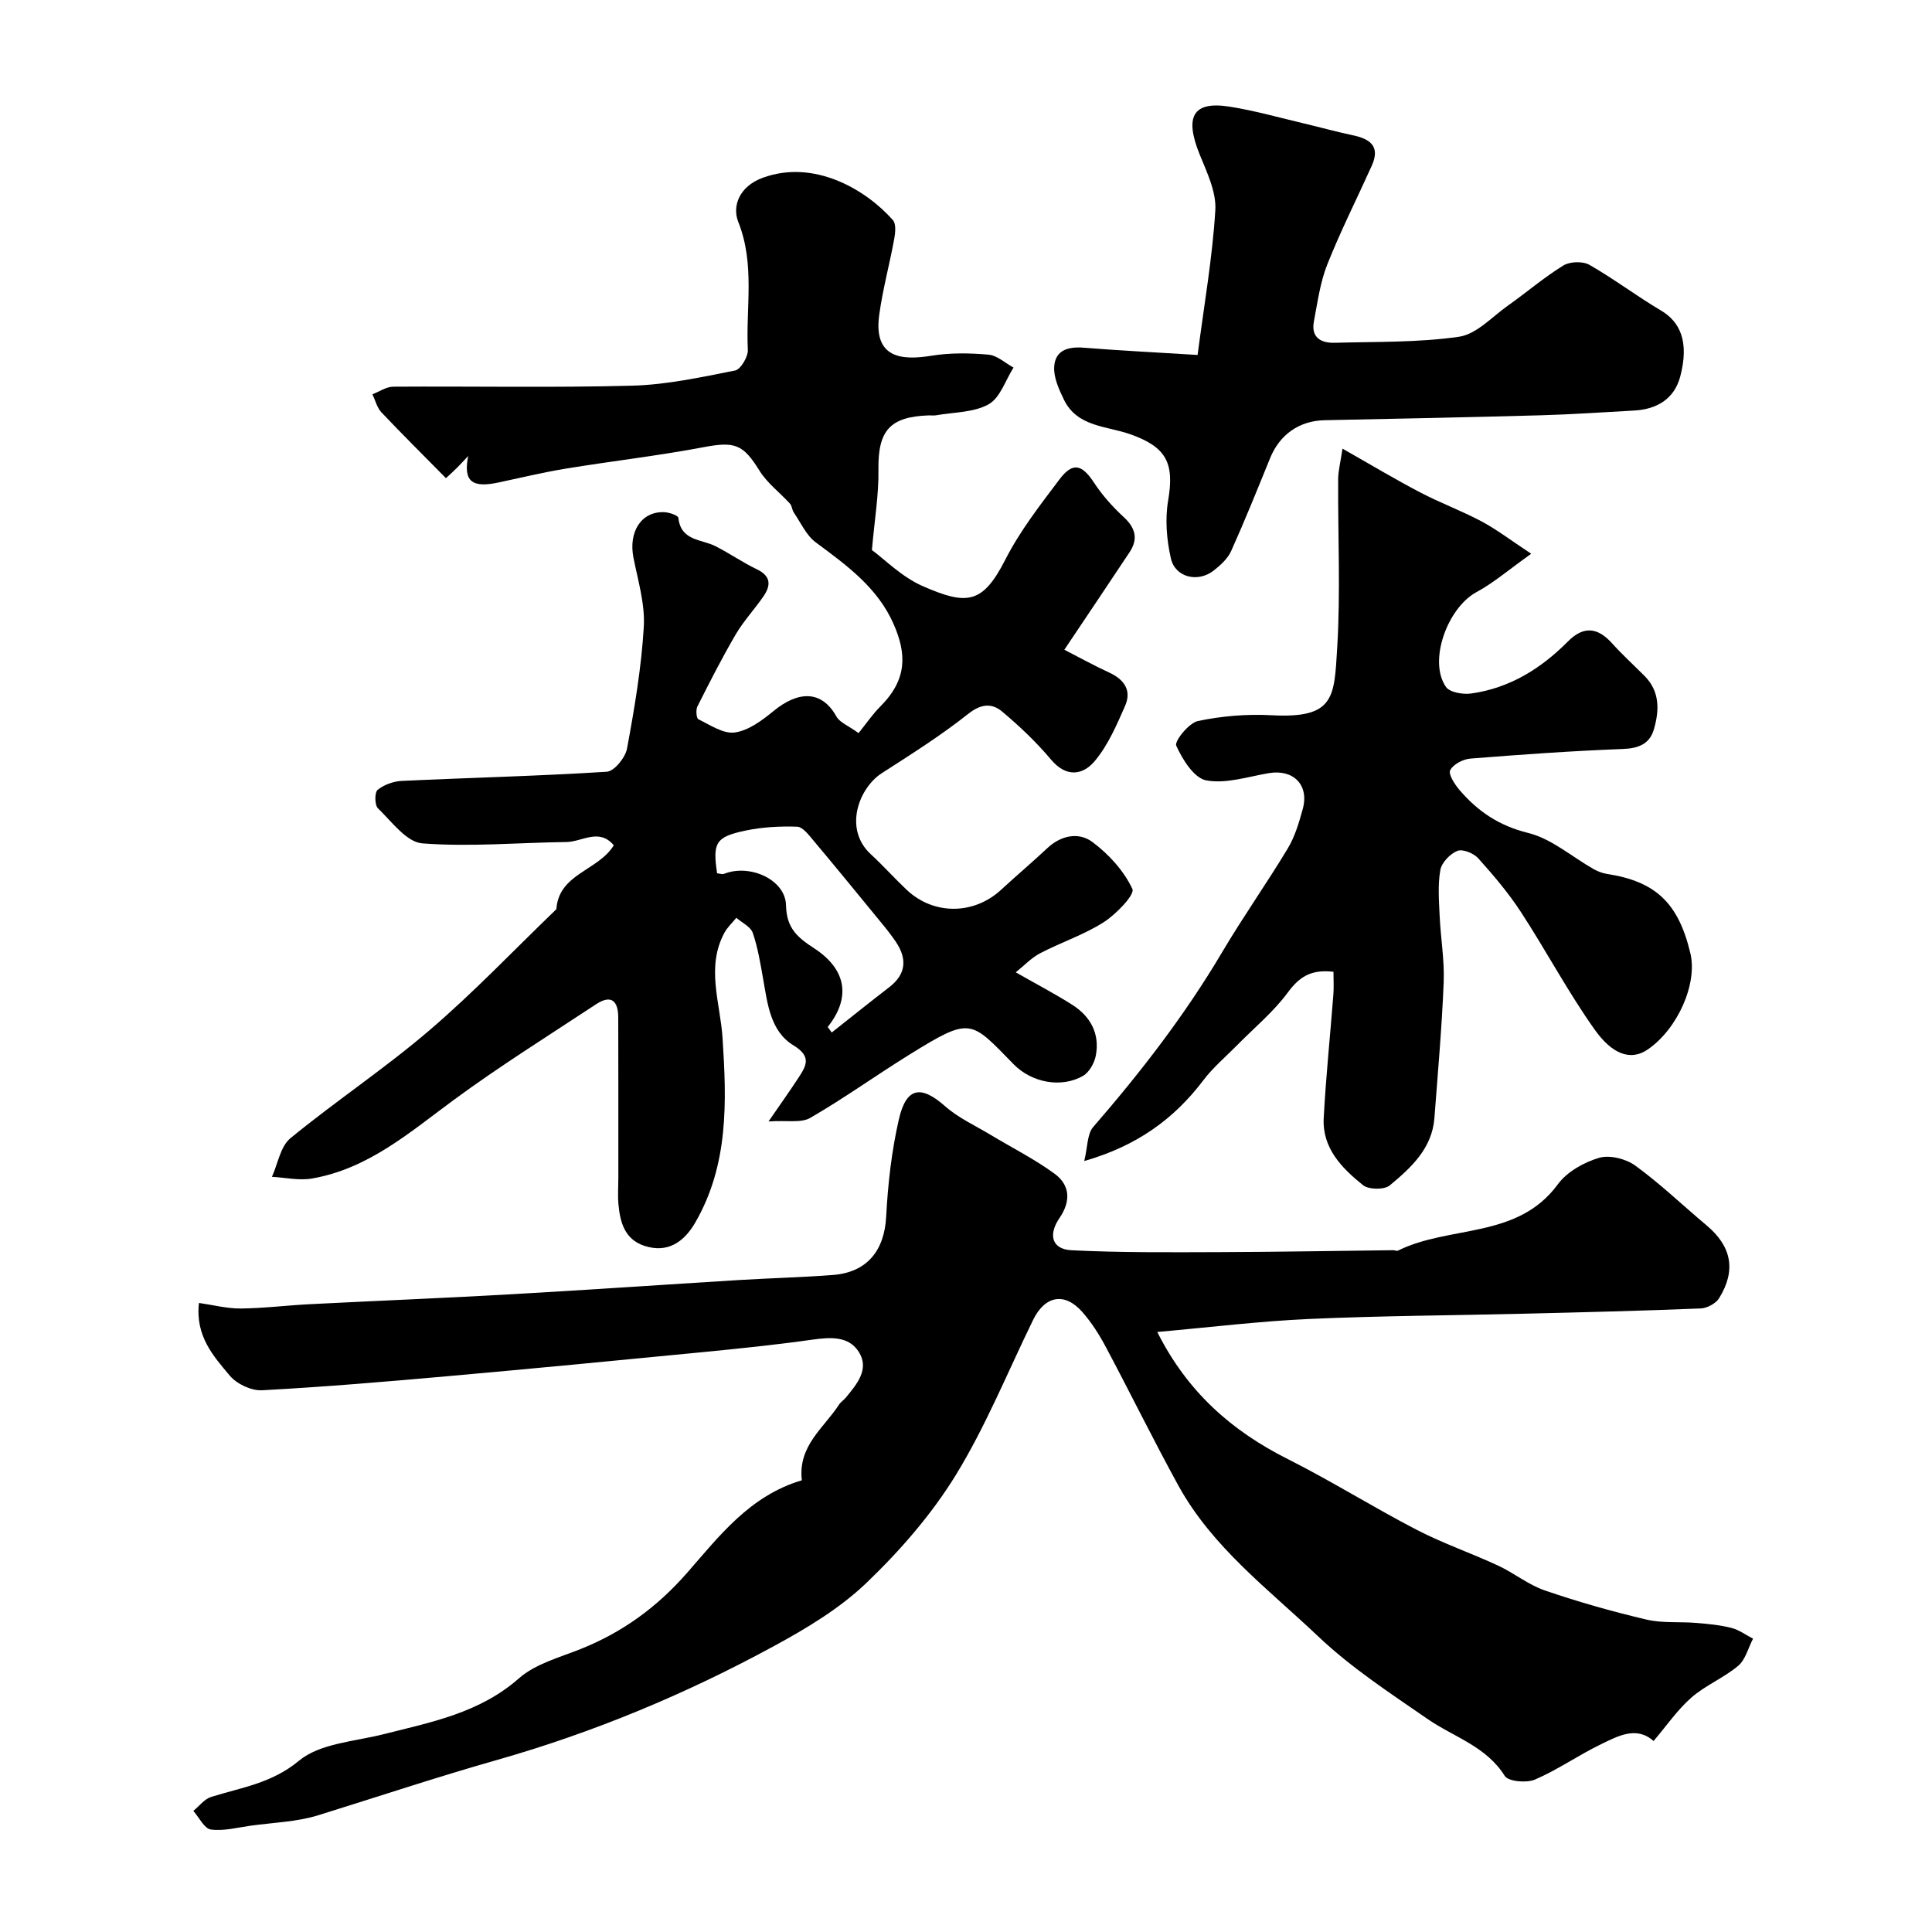
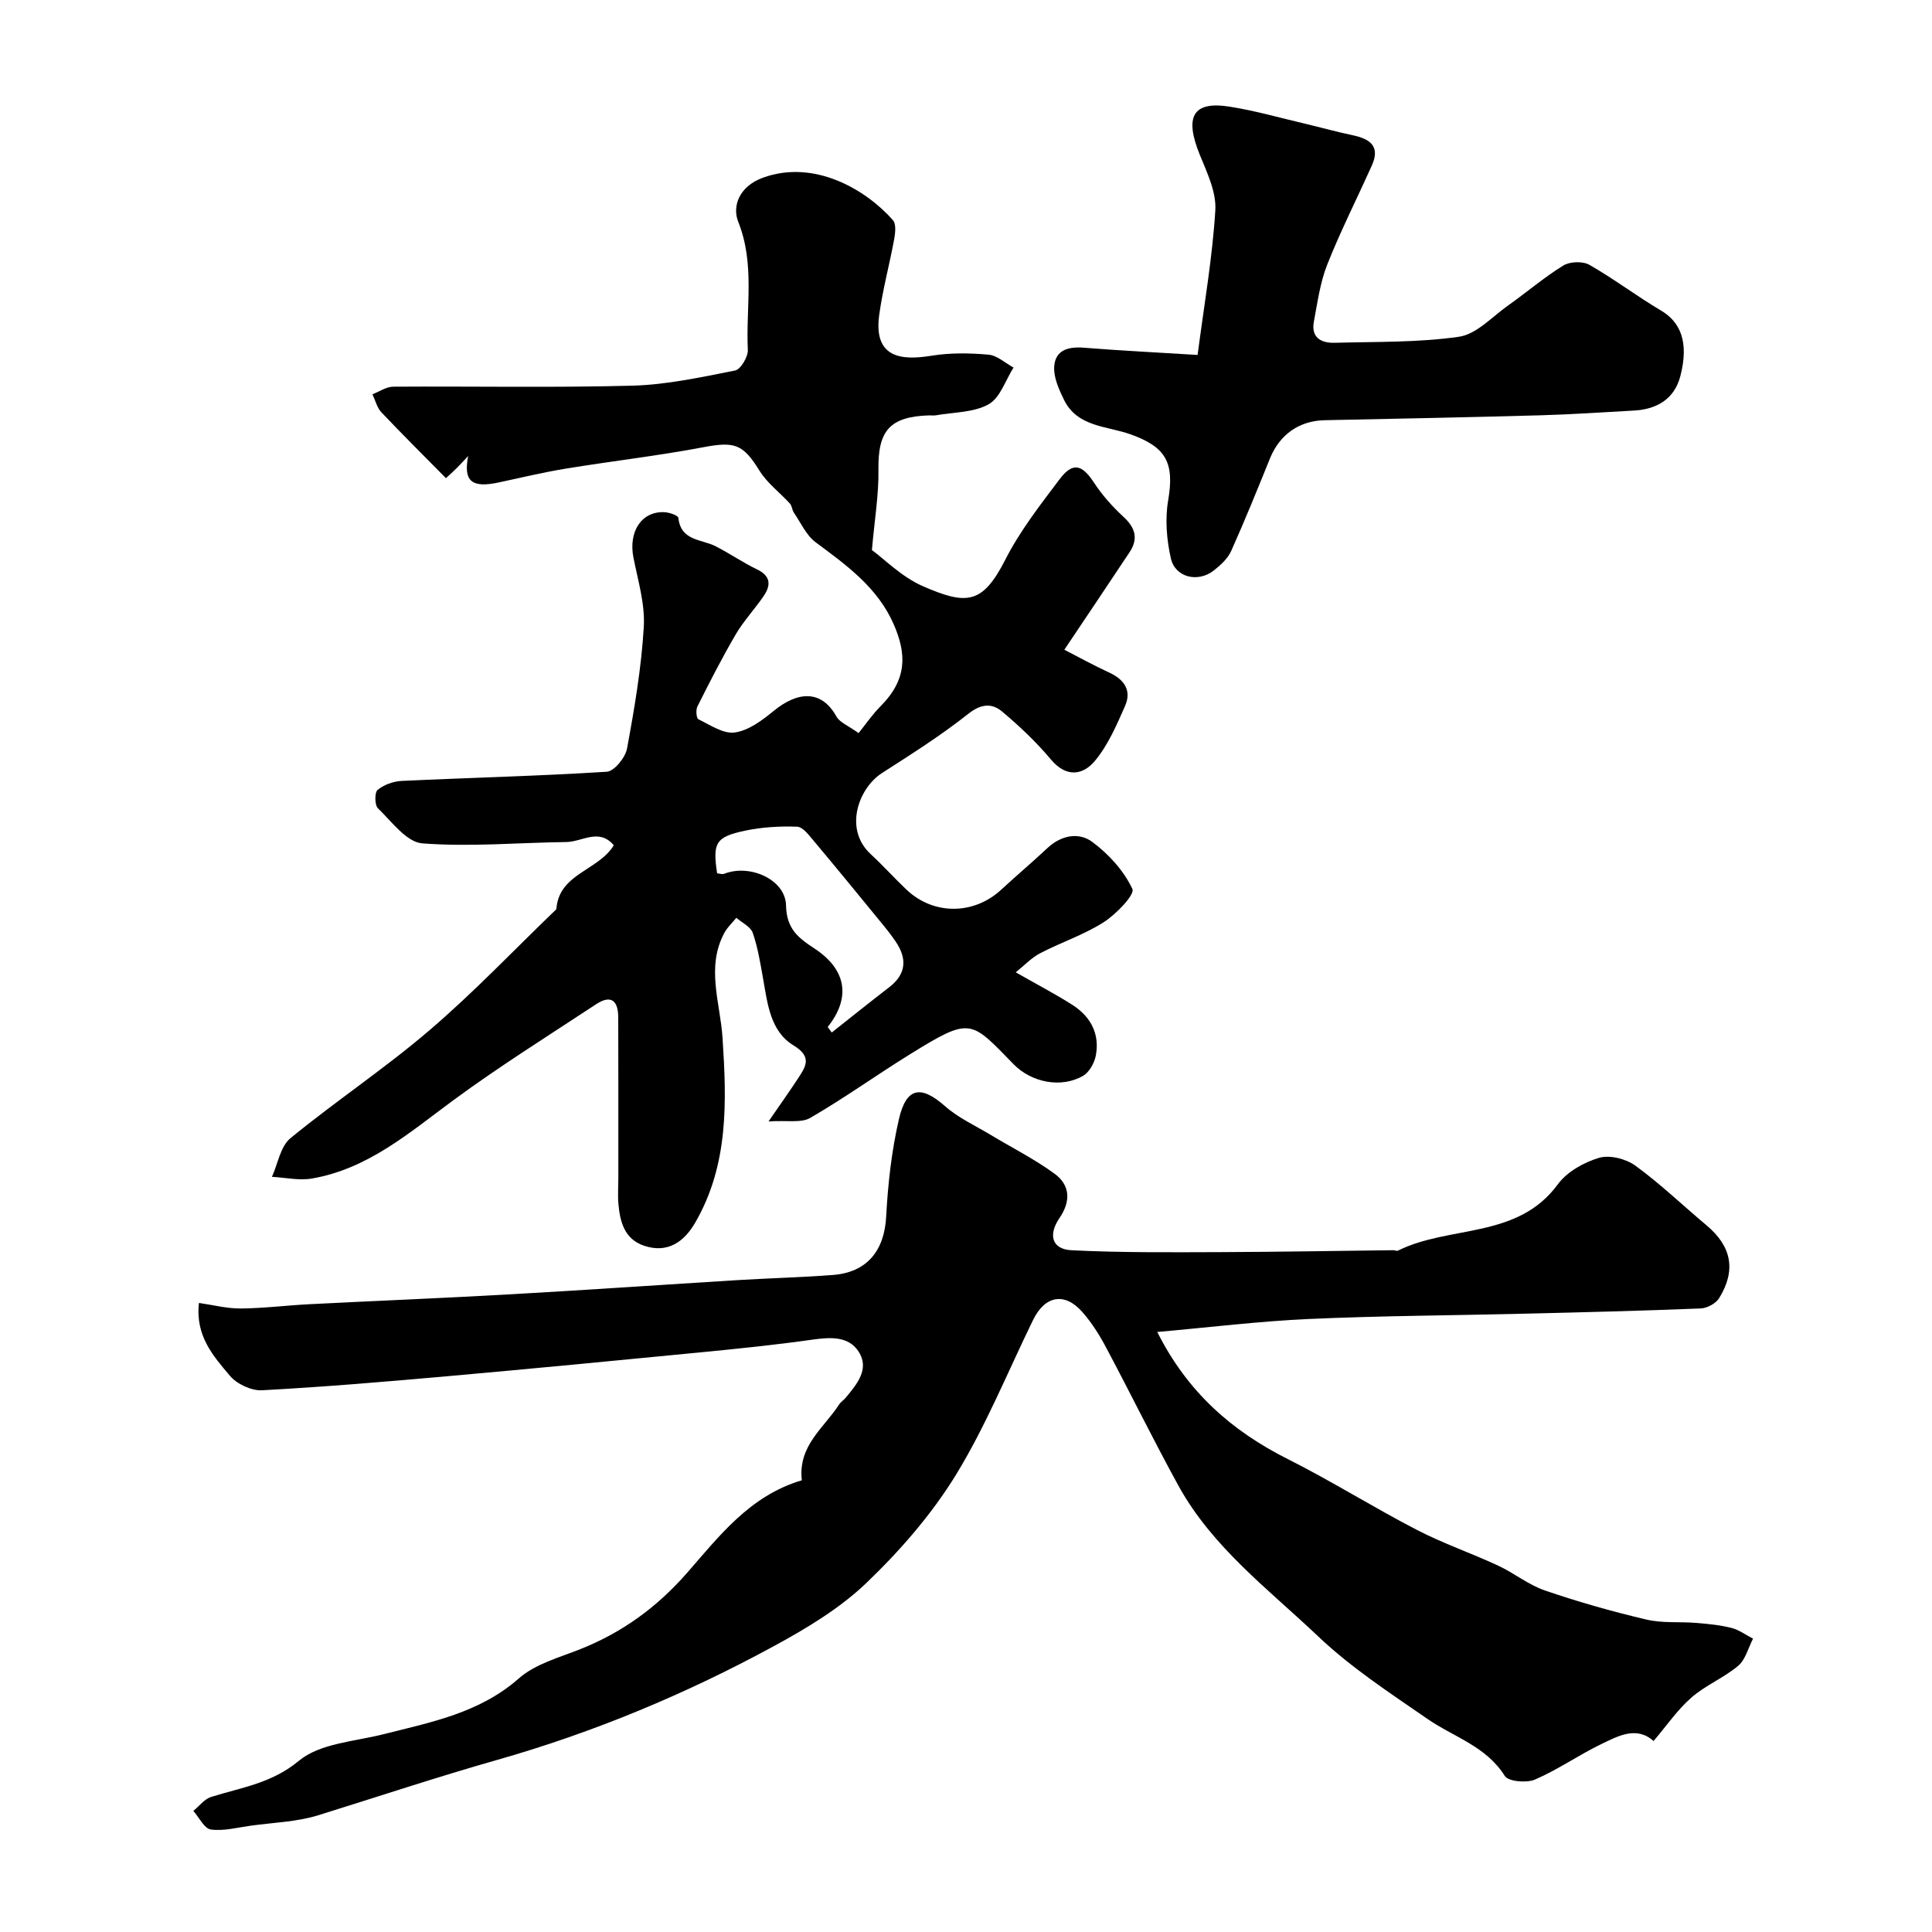
<svg xmlns="http://www.w3.org/2000/svg" enable-background="new 0 0 400 400" viewBox="0 0 400 400">
  <g fill="#000001">
    <path d="m166.01 306.48c-.83-7.17 4.58-10.84 7.71-15.68.35-.55.97-.92 1.39-1.43 2.28-2.77 4.95-5.88 2.71-9.45-2.11-3.37-5.95-3.07-9.7-2.55-7.63 1.08-15.3 1.86-22.98 2.61-17.49 1.71-34.99 3.39-52.49 4.95-12.79 1.14-25.58 2.22-38.4 2.91-2.21.12-5.22-1.3-6.66-3.01-3.39-4.04-7.18-8.19-6.4-15.07 2.94.42 5.79 1.17 8.63 1.15 4.77-.04 9.53-.65 14.3-.89 13.86-.71 27.74-1.26 41.59-2.05 15.81-.89 31.6-1.99 47.41-2.96 6.45-.39 12.91-.55 19.34-1.04 7.08-.55 10.64-5.07 11.01-12.06.36-6.76 1.12-13.6 2.64-20.19 1.54-6.68 4.59-7.08 9.56-2.69 2.74 2.42 6.22 4 9.39 5.91 4.44 2.68 9.12 5.02 13.28 8.07 3.19 2.33 3.42 5.64 1.03 9.15-2.44 3.56-1.54 6.49 2.47 6.69 10.18.51 20.39.42 30.59.39 12.01-.04 24.01-.26 36.02-.4.33 0 .73.21.98.09 10.69-5.32 24.75-2.33 33.11-13.74 1.89-2.58 5.38-4.54 8.52-5.47 2.2-.66 5.58.2 7.53 1.62 5.17 3.76 9.82 8.24 14.74 12.36 5.16 4.33 6.17 9.28 2.6 15.07-.68 1.11-2.5 2.08-3.83 2.13-12.09.49-24.19.79-36.29 1.08-14.93.37-29.88.43-44.79 1.1-10.29.46-20.55 1.73-31.42 2.69 6.26 12.47 15.45 20.5 27.03 26.32 9.07 4.56 17.7 9.99 26.72 14.66 5.42 2.81 11.25 4.8 16.79 7.38 3.33 1.54 6.29 3.99 9.72 5.16 6.88 2.36 13.91 4.35 21 6.02 3.32.79 6.9.41 10.36.7 2.43.2 4.89.43 7.25 1.03 1.58.4 2.99 1.46 4.48 2.23-1 1.91-1.56 4.34-3.08 5.62-2.97 2.5-6.78 4.03-9.69 6.58-2.9 2.54-5.14 5.84-7.83 8.99-3.52-3.15-7.31-1.06-10.85.65-4.66 2.25-8.96 5.29-13.7 7.33-1.74.75-5.53.41-6.26-.76-3.86-6.16-10.55-8.03-15.99-11.79-7.79-5.38-15.83-10.63-22.65-17.11-10.28-9.75-21.9-18.43-28.92-31.19-5.2-9.46-9.94-19.16-15.02-28.69-1.37-2.58-2.98-5.12-4.91-7.3-3.63-4.11-7.69-3.35-10.14 1.64-5.27 10.78-9.8 22.02-16.05 32.2-5.02 8.16-11.55 15.65-18.49 22.3-5.52 5.28-12.38 9.4-19.16 13.08-18.21 9.91-37.35 17.88-57.27 23.55-12.45 3.54-24.71 7.62-37.05 11.46-4.46 1.38-9.31 1.51-13.99 2.16-2.75.38-5.58 1.15-8.25.79-1.36-.19-2.42-2.5-3.62-3.85 1.21-.99 2.28-2.45 3.67-2.89 6.26-1.97 12.53-2.79 18.2-7.5 4.35-3.61 11.5-3.97 17.47-5.48 9.92-2.51 19.9-4.39 28.07-11.58 3.4-2.99 8.37-4.31 12.76-6.06 8.66-3.46 15.76-8.61 22.03-15.75 6.61-7.55 12.99-16.01 23.78-19.19z" />
    <path d="m210.3 201.31c4.78 2.72 8.35 4.58 11.73 6.74 3.75 2.4 5.68 5.96 4.86 10.43-.28 1.56-1.35 3.51-2.65 4.26-4.48 2.59-10.64 1.43-14.39-2.41-8.98-9.19-8.79-9.89-21.58-1.97-6.9 4.28-13.51 9.03-20.52 13.09-1.91 1.1-4.82.47-8.63.73 2.49-3.62 4.4-6.3 6.2-9.05 1.62-2.48 2.76-4.38-1.04-6.7-4.81-2.93-5.37-8.63-6.29-13.81-.57-3.19-1.09-6.44-2.14-9.48-.44-1.28-2.22-2.09-3.4-3.12-.84 1.04-1.86 1.97-2.48 3.12-3.83 7.12-.85 14.51-.38 21.69.87 13.27 1.29 26.33-5.67 38.33-2.29 3.95-5.71 6.4-10.59 4.75-4.02-1.36-4.96-4.91-5.29-8.62-.16-1.82-.02-3.66-.02-5.5 0-6.53 0-13.07 0-19.6 0-4.5-.01-9-.02-13.5 0-3.46-1.43-4.85-4.59-2.77-9.93 6.55-20.04 12.87-29.6 19.91-9.09 6.7-17.65 14.18-29.23 16.17-2.66.46-5.51-.2-8.28-.35 1.23-2.71 1.76-6.29 3.82-7.99 9.41-7.71 19.61-14.48 28.84-22.39 9.17-7.85 17.52-16.65 26.23-25.03.51-7.39 8.63-7.93 11.89-13.23-3.05-3.63-6.57-.72-9.78-.68-9.97.13-19.98 1.04-29.87.28-3.26-.25-6.33-4.51-9.18-7.26-.69-.67-.71-3.28-.07-3.81 1.31-1.07 3.26-1.78 4.99-1.86 14.15-.67 28.32-1 42.46-1.9 1.55-.1 3.85-2.94 4.19-4.8 1.54-8.33 2.97-16.74 3.47-25.18.28-4.72-1.2-9.59-2.14-14.34-1.06-5.36 1.63-9.61 6.37-9.42 1.04.04 2.88.67 2.93 1.18.52 4.81 4.78 4.38 7.7 5.87 2.91 1.48 5.62 3.37 8.56 4.78 2.93 1.41 2.92 3.32 1.36 5.59-1.85 2.69-4.12 5.11-5.76 7.91-2.84 4.85-5.39 9.87-7.92 14.9-.36.71-.21 2.45.21 2.65 2.44 1.18 5.18 3.07 7.54 2.73 2.82-.4 5.62-2.47 7.95-4.39 5.09-4.2 9.99-4.47 13.07 1.07.7 1.26 2.49 1.92 4.6 3.45 1.58-1.96 2.9-3.91 4.53-5.54 5.55-5.57 5.43-10.82 2.75-16.97-3.32-7.62-9.76-12.24-16.16-16.99-1.95-1.45-3.08-4.04-4.52-6.15-.38-.55-.38-1.39-.81-1.86-2.08-2.29-4.7-4.23-6.3-6.81-3.41-5.51-5.12-6.1-11.61-4.87-9.45 1.79-19.03 2.88-28.53 4.44-4.65.76-9.25 1.88-13.87 2.86-5.54 1.18-7.34-.2-6.31-5.48-.97 1.03-1.61 1.74-2.28 2.41-.69.69-1.42 1.35-2.32 2.18-4.52-4.59-9.02-9.04-13.37-13.64-.91-.97-1.25-2.47-1.85-3.73 1.43-.55 2.86-1.56 4.3-1.57 16.5-.11 33 .23 49.48-.21 7.13-.19 14.26-1.75 21.3-3.14 1.16-.23 2.71-2.84 2.64-4.28-.43-8.82 1.52-17.72-1.99-26.52-1.28-3.21.2-7.3 5.04-9.09 10.66-3.93 21.4 2.42 26.99 8.76.69.78.5 2.62.27 3.88-.96 5.27-2.39 10.46-3.11 15.76-1.24 9.04 4.8 9.41 10.82 8.43 3.86-.63 7.91-.57 11.82-.22 1.79.16 3.45 1.74 5.17 2.67-1.67 2.62-2.76 6.26-5.15 7.6-3.09 1.73-7.21 1.63-10.89 2.28-.48.09-1 0-1.5.02-8.14.28-10.55 3.21-10.43 11.3.08 5.13-.8 10.27-1.35 16.58 2.58 1.88 6.16 5.56 10.52 7.47 9.14 4 12.4 3.75 17.11-5.5 3.01-5.91 7.19-11.28 11.22-16.62 2.73-3.62 4.64-3.09 7.12.68 1.7 2.59 3.82 4.98 6.1 7.08 2.48 2.27 3.13 4.55 1.27 7.35-4.33 6.53-8.71 13.03-13.5 20.18 2.76 1.41 5.97 3.2 9.3 4.73 3.12 1.44 4.67 3.71 3.28 6.89-1.74 3.96-3.52 8.11-6.24 11.38-2.48 2.98-5.93 3.53-9.12-.28-3.02-3.6-6.49-6.89-10.1-9.92-2.12-1.78-4.36-1.63-7.02.48-5.65 4.48-11.8 8.36-17.88 12.27-4.74 3.05-7.99 11.51-2.31 16.77 2.57 2.37 4.91 4.99 7.45 7.39 5.59 5.27 13.92 5.2 19.57-.03 3.15-2.91 6.43-5.68 9.56-8.61 2.86-2.68 6.52-3.35 9.31-1.27 3.39 2.52 6.54 5.98 8.29 9.73.55 1.18-3.37 5.24-5.95 6.89-4.09 2.61-8.84 4.17-13.17 6.43-1.8.94-3.29 2.55-5.03 3.94zm-38.93 11.31c.28.38.55.77.83 1.15 3.95-3.12 7.88-6.28 11.87-9.35 3.57-2.74 3.77-5.91 1.39-9.45-1-1.48-2.13-2.88-3.27-4.26-4.56-5.57-9.11-11.14-13.74-16.65-.97-1.15-2.23-2.85-3.41-2.9-3.56-.13-7.23.08-10.72.81-6.17 1.3-6.8 2.52-5.85 8.84.48.04 1.05.26 1.46.1 5.31-2.1 12.7 1.18 12.81 6.55.1 4.82 2.47 6.68 5.92 8.94 6.69 4.4 7.47 10.26 2.71 16.22z" />
-     <path d="m276.08 201.2c-4.79-.57-7.15 1.17-9.48 4.32-2.98 4.03-6.97 7.31-10.52 10.93-2.33 2.37-4.93 4.55-6.92 7.18-6.11 8.08-13.83 13.64-24.68 16.75.72-2.92.59-5.58 1.85-7.04 9.86-11.37 19.02-23.21 26.7-36.2 4.31-7.29 9.22-14.22 13.59-21.48 1.48-2.46 2.33-5.36 3.1-8.16 1.37-4.97-1.93-8.29-7.02-7.43-4.33.73-8.87 2.26-12.96 1.5-2.52-.47-4.92-4.32-6.21-7.18-.42-.92 2.6-4.71 4.48-5.11 4.94-1.04 10.15-1.47 15.2-1.2 13.15.72 13.01-3.7 13.64-13.91.71-11.62.13-23.32.2-34.98.01-1.69.47-3.39.9-6.3 5.94 3.37 10.92 6.36 16.05 9.04 4.16 2.18 8.6 3.82 12.74 6.02 3.12 1.66 5.96 3.85 10.28 6.7-4.75 3.38-7.81 6.04-11.3 7.92-6.06 3.27-10.06 14.33-6.35 19.65.8 1.15 3.54 1.6 5.24 1.36 7.94-1.11 14.45-5.16 20.02-10.78 3.24-3.26 6.15-2.92 9.13.39 2.12 2.35 4.46 4.49 6.7 6.73 3.22 3.22 3.1 7.13 1.97 11.05-.89 3.08-3.18 3.97-6.45 4.1-10.53.4-21.06 1.15-31.57 1.99-1.51.12-3.53 1.18-4.16 2.4-.43.83.92 2.91 1.9 4.07 3.79 4.44 8.22 7.45 14.26 8.93 4.83 1.19 9.03 4.93 13.54 7.48.83.47 1.79.84 2.73.99 10.1 1.56 14.81 6 17.29 16.42 1.51 6.32-2.6 15.62-8.77 19.9-3.84 2.66-7.69.62-10.98-4-5.56-7.81-10.07-16.36-15.32-24.41-2.58-3.96-5.69-7.62-8.85-11.14-.94-1.04-3.2-1.97-4.3-1.54-1.51.6-3.26 2.41-3.54 3.95-.55 3.07-.29 6.31-.15 9.46.21 4.61 1.02 9.22.84 13.8-.38 9.38-1.21 18.74-1.92 28.1-.48 6.32-4.84 10.29-9.24 13.95-1.13.94-4.37.9-5.55-.05-4.38-3.52-8.46-7.67-8.13-13.88.45-8.54 1.34-17.05 2-25.58.12-1.51.02-3.05.02-4.71z" />
    <path d="m247.95 73.49c1.38-10.58 3.08-20.24 3.67-29.97.23-3.78-1.74-7.84-3.25-11.56-3.1-7.67-1.53-11.08 6.13-9.89 5.26.82 10.41 2.3 15.6 3.52 3.31.78 6.59 1.7 9.92 2.4 3.58.75 5.82 2.24 4 6.3-3.08 6.83-6.47 13.54-9.23 20.49-1.47 3.71-2.01 7.81-2.76 11.77-.64 3.34 1.48 4.5 4.32 4.42 8.59-.24 17.26-.03 25.72-1.25 3.61-.52 6.82-4.1 10.12-6.44 3.86-2.73 7.47-5.84 11.48-8.31 1.36-.84 4.02-.92 5.4-.14 5.08 2.9 9.78 6.48 14.82 9.46 3.96 2.34 5.88 6.45 3.99 13.65-1.23 4.65-4.83 6.8-9.55 7.06-6.43.35-12.86.8-19.3.98-14.93.42-29.86.71-44.79 1.02-5.21.11-9.29 2.94-11.29 7.88-2.61 6.43-5.21 12.87-8.05 19.2-.71 1.58-2.2 2.93-3.61 4.04-3.25 2.56-7.97 1.45-8.87-2.5-.88-3.86-1.23-8.12-.57-11.99 1.33-7.79-.36-11.07-7.83-13.72-4.89-1.74-10.99-1.48-13.75-7.17-1.03-2.13-2.15-4.59-2.01-6.82.21-3.43 2.89-4.2 6.15-3.93 7.57.61 15.16.97 23.54 1.5z" />
  </g>
</svg>